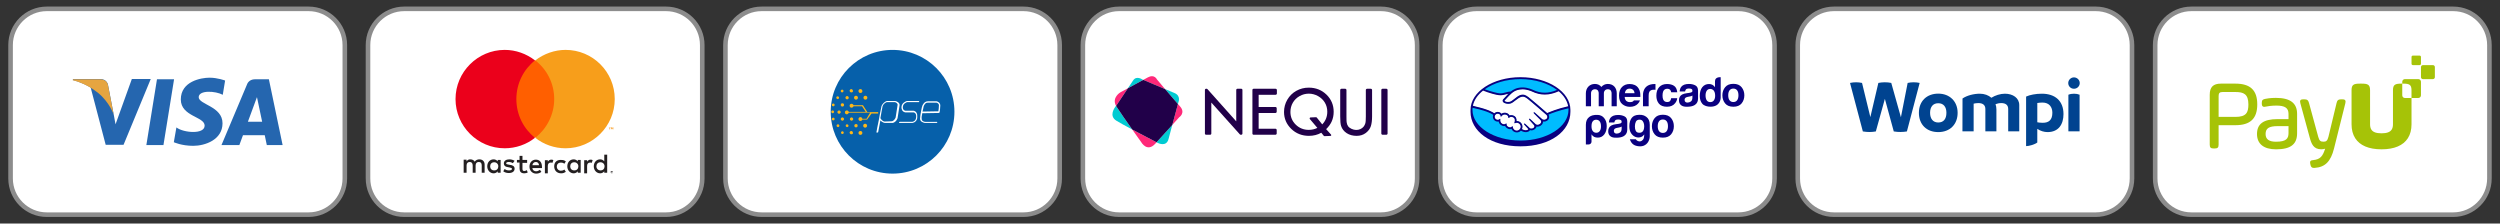
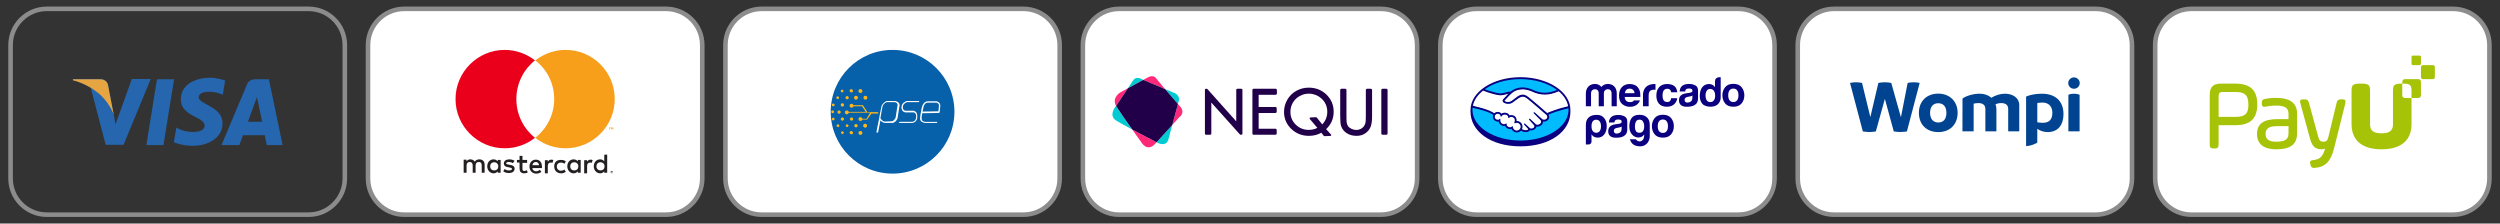
<svg xmlns="http://www.w3.org/2000/svg" version="1.1" id="Capa_1" x="0px" y="0px" width="302px" height="27px" viewBox="0 0 302 27" enable-background="new 0 0 302 27" xml:space="preserve">
  <rect x="0" y="0" width="302" height="27" fill="#333333" stroke="none" />
  <g>
    <g>
      <path fill="#FFFFFF" d="M80.882,25.931H48.405c-2.182,0-3.951-1.769-3.951-3.951V5.02c0-2.182,1.769-3.951,3.951-3.951h32.477    c2.182,0,3.951,1.769,3.951,3.951V21.98C84.833,24.162,83.064,25.931,80.882,25.931z" />
      <g>
        <path fill="#231F20" d="M73.875,20.762v0.035h0.035c0,0,0,0,0.035,0l0,0l0,0c0,0,0,0-0.035,0L73.875,20.762L73.875,20.762z      M73.911,20.727h0.035v0.035v0.035h-0.035l0.035,0.07h-0.035l-0.035-0.07l0,0v0.07H73.84v-0.141L73.911,20.727L73.911,20.727z      M73.911,20.938h0.035c0,0,0.035,0,0.035-0.035l0.035-0.035c0-0.035,0-0.07,0-0.106c0,0,0-0.035-0.035-0.035l-0.035-0.035h-0.035     h-0.035c0,0-0.035,0-0.035,0.035c-0.035,0.035-0.035,0.106-0.035,0.141c0,0,0,0.035,0.035,0.035l0.035,0.035     C73.875,20.938,73.875,20.938,73.911,20.938 M73.911,20.657c0.035,0,0.07,0,0.105,0.035l0.035,0.035c0,0.035,0,0.07,0,0.106     s-0.035,0.035-0.035,0.035l-0.035,0.035c-0.035,0-0.035,0-0.07,0c-0.035,0-0.035,0-0.07,0s-0.035-0.035-0.035-0.035l-0.035-0.035     c0-0.035,0-0.07,0-0.106s0.035-0.035,0.035-0.035l0.035-0.035C73.875,20.657,73.875,20.657,73.911,20.657 M59.211,20.094     c0-0.281,0.176-0.492,0.492-0.492c0.281,0,0.492,0.211,0.492,0.492s-0.176,0.492-0.492,0.492     C59.386,20.586,59.211,20.375,59.211,20.094 M60.477,20.094V19.32h-0.352v0.176c-0.105-0.141-0.281-0.246-0.492-0.246     c-0.457,0-0.774,0.352-0.774,0.844s0.352,0.844,0.774,0.844c0.211,0,0.387-0.106,0.492-0.246v0.176h0.352V20.094L60.477,20.094z      M72.047,20.094c0-0.281,0.176-0.492,0.492-0.492c0.281,0,0.492,0.211,0.492,0.492s-0.176,0.492-0.492,0.492     C72.258,20.586,72.047,20.375,72.047,20.094 M73.348,20.094v-1.407h-0.352v0.809c-0.105-0.141-0.281-0.246-0.492-0.246     c-0.457,0-0.774,0.352-0.774,0.844s0.352,0.844,0.774,0.844c0.211,0,0.387-0.106,0.492-0.246v0.176h0.352V20.094z M64.732,19.566     c0.211,0,0.352,0.141,0.387,0.387H64.31C64.345,19.742,64.486,19.566,64.732,19.566 M64.732,19.285     c-0.457,0-0.774,0.352-0.774,0.844c0,0.492,0.352,0.844,0.809,0.844c0.246,0,0.457-0.07,0.633-0.211l-0.176-0.246     c-0.141,0.106-0.317,0.176-0.457,0.176c-0.211,0-0.422-0.106-0.457-0.387h1.161c0-0.035,0-0.07,0-0.141     C65.47,19.602,65.189,19.285,64.732,19.285 M68.882,20.094c0-0.281,0.176-0.492,0.492-0.492c0.281,0,0.492,0.211,0.492,0.492     s-0.176,0.492-0.492,0.492S68.882,20.375,68.882,20.094 M70.148,20.094V19.32h-0.352v0.176c-0.105-0.141-0.281-0.246-0.492-0.246     c-0.457,0-0.774,0.352-0.774,0.844s0.352,0.844,0.774,0.844c0.211,0,0.387-0.106,0.492-0.246v0.176h0.352V20.094L70.148,20.094z      M66.947,20.094c0,0.492,0.317,0.844,0.844,0.844c0.246,0,0.387-0.07,0.563-0.176l-0.176-0.281     c-0.141,0.106-0.281,0.141-0.422,0.141c-0.281,0-0.492-0.211-0.492-0.492c0-0.317,0.211-0.492,0.492-0.492     c0.141,0,0.281,0.035,0.422,0.141l0.176-0.281c-0.176-0.141-0.317-0.176-0.563-0.176C67.264,19.285,66.947,19.602,66.947,20.094      M71.343,19.285c-0.211,0-0.317,0.106-0.422,0.246v-0.176H70.57v1.583h0.352v-0.879c0-0.246,0.105-0.422,0.352-0.422     c0.07,0,0.141,0,0.211,0.035l0.105-0.317C71.519,19.285,71.414,19.285,71.343,19.285 M62.165,19.426     c-0.176-0.106-0.387-0.176-0.633-0.176c-0.387,0-0.668,0.176-0.668,0.492c0,0.246,0.176,0.422,0.528,0.457l0.176,0.035     c0.176,0.035,0.281,0.07,0.281,0.176s-0.141,0.176-0.352,0.176c-0.246,0-0.422-0.07-0.528-0.176l-0.176,0.281     c0.176,0.141,0.422,0.211,0.668,0.211c0.457,0,0.703-0.211,0.703-0.528c0-0.281-0.211-0.422-0.563-0.457l-0.176-0.035     c-0.141-0.035-0.281-0.035-0.281-0.141c0-0.106,0.105-0.176,0.317-0.176c0.211,0,0.387,0.07,0.492,0.141L62.165,19.426     L62.165,19.426z M66.596,19.285c-0.211,0-0.317,0.106-0.422,0.246v-0.176h-0.352v1.583h0.352v-0.879     c0-0.246,0.105-0.422,0.352-0.422c0.07,0,0.141,0,0.211,0.035l0.105-0.317C66.772,19.285,66.666,19.285,66.596,19.285      M63.677,19.32h-0.563v-0.492h-0.352v0.492h-0.317v0.317h0.317v0.703c0,0.352,0.141,0.598,0.563,0.598     c0.141,0,0.317-0.035,0.422-0.106l-0.105-0.281c-0.105,0.07-0.211,0.106-0.317,0.106c-0.176,0-0.211-0.106-0.211-0.281v-0.703     h0.563L63.677,19.32L63.677,19.32z M58.542,20.868v-0.985c0-0.387-0.246-0.633-0.633-0.633c-0.211,0-0.422,0.07-0.563,0.281     c-0.105-0.176-0.281-0.281-0.528-0.281c-0.176,0-0.317,0.035-0.457,0.246v-0.211H56.01v1.583h0.352v-0.879     c0-0.281,0.141-0.422,0.387-0.422c0.211,0,0.352,0.141,0.352,0.422v0.879h0.352v-0.879c0-0.281,0.141-0.422,0.387-0.422     s0.352,0.141,0.352,0.422v0.879L58.542,20.868z" />
        <path fill="#F79410" d="M74.086,15.628v-0.246h-0.07l-0.07,0.141l-0.07-0.141h-0.07v0.246h0.035v-0.176l0.07,0.141h0.035     l0.07-0.141v0.176H74.086L74.086,15.628z M73.7,15.628v-0.176h0.07v-0.035h-0.211v0.035h0.07v0.176H73.7L73.7,15.628z" />
-         <path fill="#FF5F00" d="M67.264,16.612h-5.205V7.293h5.205V16.612z" />
        <path fill="#EB001B" d="M62.376,11.97c0-1.899,0.879-3.587,2.251-4.677c-1.055-0.809-2.321-1.266-3.657-1.266     c-3.271,0-5.943,2.673-5.943,5.943s2.673,5.943,5.943,5.943c1.336,0,2.638-0.457,3.657-1.266     C63.255,15.557,62.376,13.869,62.376,11.97" />
        <path fill="#F79E1B" d="M74.262,11.97c0,3.271-2.673,5.943-5.943,5.943c-1.336,0-2.638-0.457-3.657-1.266     c1.372-1.09,2.286-2.778,2.286-4.677s-0.879-3.587-2.286-4.677c1.055-0.809,2.356-1.266,3.657-1.266     C71.59,6.027,74.262,8.664,74.262,11.97" />
      </g>
      <g>
        <path fill="#8C8C8C" d="M80.459,26.208h-31.63c-2.564,0-4.65-2.087-4.65-4.651V5.443c0-2.565,2.086-4.65,4.65-4.65h31.63     c2.565,0,4.651,2.086,4.651,4.65v16.114C85.11,24.121,83.023,26.208,80.459,26.208z M48.828,1.346     c-2.259,0-4.097,1.838-4.097,4.097v16.114c0,2.26,1.837,4.098,4.097,4.098h31.63c2.259,0,4.097-1.838,4.097-4.098V5.443     c0-2.259-1.838-4.097-4.097-4.097H48.828z" />
      </g>
    </g>
    <g>
-       <path fill="#FFFFFF" d="M37.704,25.931H5.227c-2.182,0-3.951-1.769-3.951-3.951V5.02c0-2.182,1.769-3.951,3.951-3.951h32.477    c2.182,0,3.951,1.769,3.951,3.951V21.98C41.655,24.162,39.886,25.931,37.704,25.931z" />
      <g>
        <g>
          <path fill="#2566AF" d="M19.745,17.521H17.68l1.283-7.948h2.065L19.745,17.521z M15.927,9.542l-1.971,5.476l-0.219-1.189l0,0      l-0.688-3.567c0,0-0.094-0.72-0.97-0.72H8.824L8.793,9.667c0,0,1.001,0.219,2.159,0.907l1.815,6.916h2.159l3.286-7.948H15.927      L15.927,9.542z M32.23,17.521h1.909l-1.658-7.948h-1.658c-0.782,0-0.97,0.595-0.97,0.595l-3.098,7.354h2.159l0.438-1.189h2.629      L32.23,17.521L32.23,17.521z M29.946,14.705l1.095-2.973l0.626,2.973H29.946z M26.911,11.45l0.282-1.721      c0,0-0.907-0.344-1.878-0.344c-1.033,0-3.473,0.438-3.473,2.629c0,2.065,2.879,2.065,2.879,3.161s-2.566,0.876-3.411,0.219      l-0.313,1.784c0,0,0.939,0.438,2.347,0.438c1.408,0,3.536-0.72,3.536-2.722c0-2.065-2.879-2.253-2.879-3.161      C24.032,10.856,26.035,10.981,26.911,11.45L26.911,11.45z" />
        </g>
        <path fill="#E6A540" d="M13.737,13.86l-0.688-3.567c0,0-0.094-0.72-0.97-0.72H8.824L8.793,9.698c0,0,1.565,0.313,3.067,1.533     C13.267,12.389,13.737,13.86,13.737,13.86z" />
      </g>
      <g>
        <path fill="#8C8C8C" d="M37.281,26.208H5.651C3.086,26.208,1,24.122,1,21.557V5.444c0-2.565,2.086-4.651,4.651-4.651h31.63     c2.565,0,4.651,2.087,4.651,4.651v16.114C41.932,24.122,39.846,26.208,37.281,26.208z M5.651,1.346     c-2.259,0-4.097,1.838-4.097,4.098v16.114c0,2.259,1.838,4.097,4.097,4.097h31.63c2.259,0,4.097-1.838,4.097-4.097V5.444     c0-2.26-1.838-4.098-4.097-4.098H5.651z" />
      </g>
    </g>
    <g>
      <path fill="#FFFFFF" d="M296.773,25.931h-32.477c-2.182,0-3.951-1.769-3.951-3.951V5.02c0-2.182,1.769-3.951,3.951-3.951h32.477    c2.182,0,3.951,1.769,3.951,3.951V21.98C300.723,24.162,298.954,25.931,296.773,25.931z" />
      <g transform="translate(-440.06 -398.08)">
        <path fill="#A6C307" d="M732.193,407.638l-1.62-0.001c-0.177,0-0.32,0.143-0.32,0.32l0,0.226h0.112     c0.731,0,1.003,0.121,1.003,0.787v0.947l0.823,0c0.177,0,0.32-0.143,0.32-0.32l0.001-1.64     C732.512,407.781,732.369,407.638,732.193,407.638 M723.352,410.184c-0.075-0.094-0.216-0.107-0.358-0.107h-0.106     c-0.353,0-0.492,0.109-0.57,0.448l-0.981,4.078c-0.122,0.501-0.294,0.593-0.589,0.593c-0.36,0-0.505-0.086-0.648-0.595     l-1.111-4.078c-0.092-0.342-0.228-0.446-0.581-0.446h-0.095c-0.143,0-0.285,0.013-0.357,0.108     c-0.073,0.095-0.048,0.237-0.011,0.377l1.123,4.113c0.211,0.787,0.461,1.439,1.397,1.439c0.175,0,0.336-0.024,0.471-0.07     c-0.284,0.892-0.573,1.286-1.424,1.374c-0.173,0.014-0.285,0.039-0.348,0.123c-0.065,0.087-0.05,0.212-0.027,0.323l0.023,0.105     c0.051,0.244,0.137,0.395,0.411,0.395c0.029,0,0.06-0.001,0.093-0.004c1.271-0.083,1.952-0.768,2.351-2.362l1.36-5.439     C723.408,410.42,723.427,410.277,723.352,410.184 M716.513,413.317v0.823c0,0.671-0.249,1.06-1.521,1.06     c-0.84,0-1.249-0.304-1.249-0.93c0-0.686,0.41-0.953,1.462-0.953H716.513z M714.992,409.904c-0.693,0-1.128,0.087-1.293,0.12     c-0.292,0.063-0.414,0.143-0.414,0.475v0.095c0,0.13,0.019,0.22,0.061,0.284c0.048,0.074,0.125,0.111,0.23,0.111     c0.051,0,0.11-0.009,0.181-0.026c0.167-0.042,0.699-0.128,1.282-0.128c1.047,0,1.473,0.29,1.473,1v0.634h-1.32     c-1.696,0-2.487,0.572-2.487,1.801c0,1.192,0.816,1.848,2.298,1.848c1.761,0,2.546-0.599,2.546-1.943v-2.341     C717.55,410.535,716.713,409.904,714.992,409.904 M711.666,410.692c0,0.979-0.25,1.509-1.568,1.509h-2.029v-2.526     c0-0.35,0.13-0.48,0.48-0.48h1.549C711.091,409.195,711.666,409.44,711.666,410.692L711.666,410.692z M710.098,408.182h-1.75     c-0.935,0-1.352,0.417-1.352,1.352v6.005c0,0.361,0.116,0.477,0.477,0.477h0.118c0.361,0,0.477-0.116,0.477-0.477v-2.336h2.029     c1.801,0,2.64-0.798,2.64-2.51C712.739,408.979,711.899,408.182,710.098,408.182 M732.35,405.945l-0.817,0     c-0.089,0-0.161-0.072-0.161-0.161l0-0.827c0-0.089,0.072-0.161,0.161-0.161l0.817,0c0.089,0,0.161,0.072,0.161,0.161l0,0.827     C732.512,405.873,732.44,405.945,732.35,405.945 M733.953,407.639l-1.203,0c-0.131,0-0.238-0.106-0.237-0.238l0-1.218     c0-0.131,0.107-0.238,0.238-0.238l1.203,0c0.131,0,0.238,0.106,0.238,0.238l0,1.218     C734.191,407.533,734.085,407.639,733.953,407.639 M730.572,409.917c-0.177,0-0.32-0.143-0.32-0.32l0-1.414h-0.118     c-0.731,0-1.003,0.121-1.003,0.787v1.559c0,0.003,0,0.007,0,0.01v0.342c0,0.012-0.001,0.023-0.001,0.035v2.178     c0,0.266-0.051,0.478-0.157,0.642c-0.199,0.307-0.594,0.447-1.226,0.448c-0.631-0.001-1.026-0.14-1.226-0.447     c-0.106-0.165-0.157-0.377-0.157-0.643v-2.178c0-0.012-0.001-0.023-0.001-0.035v-0.342c0-0.003,0-0.007,0-0.01v-1.559     c0-0.666-0.272-0.787-1.003-0.787h-0.23c-0.731,0-1.003,0.121-1.003,0.787v4.124c0,0.663,0.15,1.225,0.439,1.678     c0.558,0.877,1.64,1.345,3.177,1.345c0.002,0,0.004,0,0.006,0c0.002,0,0.004,0,0.006,0c1.537,0,2.619-0.467,3.177-1.345     c0.289-0.453,0.439-1.014,0.439-1.678v-3.177L730.572,409.917" />
      </g>
      <g>
        <path fill="#8C8C8C" d="M296.349,26.208h-31.63c-2.565,0-4.651-2.087-4.651-4.651V5.443c0-2.565,2.086-4.65,4.651-4.65h31.63     c2.565,0,4.651,2.086,4.651,4.65v16.114C301,24.121,298.914,26.208,296.349,26.208z M264.719,1.346     c-2.259,0-4.097,1.838-4.097,4.097v16.114c0,2.26,1.838,4.098,4.097,4.098h31.63c2.259,0,4.097-1.838,4.097-4.098V5.443     c0-2.259-1.838-4.097-4.097-4.097H264.719z" />
      </g>
    </g>
    <g>
      <path fill="#FFFFFF" d="M167.238,25.931h-32.477c-2.182,0-3.951-1.769-3.951-3.951V5.02c0-2.182,1.769-3.951,3.951-3.951h32.477    c2.182,0,3.951,1.769,3.951,3.951V21.98C171.189,24.162,169.42,25.931,167.238,25.931z" />
      <g>
        <g>
          <path fill="#FF2879" d="M137.871,17.19c0,0,0.701,1.236,1.67,0.184c0.054-0.058,0.111-0.12,0.169-0.185      c-0.414-0.214-1.736-0.899-2.933-1.54C137.376,16.498,137.871,17.19,137.871,17.19z" />
          <path fill="#FF2879" d="M136.248,10.662l-0.915,0.499c0,0-1.057,0.622-0.516,1.626c0.029-0.036,0.048-0.057,0.048-0.057      L136.248,10.662z" />
          <path fill="#FF2879" d="M139.758,9.592c0,0-0.312-0.672-1.085-0.25l-0.568,0.31c0.361,0.153,1.633,0.69,2.638,1.112      C140.198,10.118,139.758,9.592,139.758,9.592z" />
          <path fill="#FF2879" d="M142.53,12.831c-0.068-0.075-0.148-0.163-0.236-0.263c-0.13,0.477-0.42,1.547-0.683,2.526      c0.481-0.533,0.835-0.927,0.835-0.927S143.265,13.633,142.53,12.831z" />
          <path fill="#00CBD2" d="M134.817,12.788c-0.198,0.243-0.897,1.216,0.048,1.797c0.385,0.237,1.121,0.641,1.912,1.064      c-0.694-0.983-1.528-2.177-1.896-2.751C134.858,12.861,134.837,12.824,134.817,12.788z" />
          <path fill="#00CBD2" d="M138.005,9.608c0,0-0.71-0.512-1.119,0.1l-0.638,0.954l1.857-1.012      C138.04,9.623,138.005,9.608,138.005,9.608z" />
          <path fill="#00CBD2" d="M142.363,12.314c0,0,0.317-0.751-0.501-1.085c-0.233-0.095-0.647-0.268-1.119-0.466      c0.519,0.613,1.132,1.332,1.551,1.806C142.338,12.408,142.363,12.314,142.363,12.314z" />
          <path fill="#00CBD2" d="M139.842,17.257c0,0,1.052,0.568,1.319-0.468c0.092-0.358,0.265-1.003,0.45-1.695      c-0.582,0.645-1.349,1.493-1.901,2.095C139.795,17.233,139.842,17.257,139.842,17.257z" />
          <path fill="#210049" d="M140.743,10.762c-1.006-0.422-2.277-0.959-2.638-1.112l-1.857,1.012l-1.383,2.069      c0,0-0.019,0.02-0.048,0.057c0.02,0.036,0.041,0.073,0.065,0.11c0.367,0.574,1.202,1.768,1.896,2.751      c1.197,0.641,2.519,1.326,2.933,1.54c0.552-0.602,1.319-1.45,1.901-2.095c0.263-0.979,0.553-2.049,0.683-2.526      C141.875,12.095,141.262,11.375,140.743,10.762z" />
        </g>
        <path fill="#210049" d="M149.338,14.66l-3.475-3.891c-0.027-0.03-0.064-0.047-0.104-0.047h-0.065c-0.077,0-0.14,0.063-0.14,0.14     v5.275c0,0.077,0.063,0.14,0.14,0.14h0.493c0.077,0,0.14-0.063,0.14-0.14v-3.748l3.446,3.842c0.027,0.03,0.064,0.046,0.104,0.046     h0.068c0.077,0,0.14-0.063,0.14-0.14v-5.275c0-0.077-0.063-0.14-0.14-0.14h-0.466c-0.077,0-0.14,0.063-0.14,0.14V14.66z" />
        <path fill="#210049" d="M151.432,16.277h2.637c0.087,0,0.157-0.07,0.157-0.157v-0.413c0-0.087-0.07-0.157-0.157-0.157h-2.024     V13.65h2.024c0.087,0,0.157-0.07,0.157-0.157V13.08c0-0.087-0.07-0.157-0.157-0.157h-2.024v-1.474h2.047     c0.087,0,0.157-0.07,0.157-0.157V10.88c0-0.087-0.07-0.157-0.157-0.157h-2.659c-0.078,0-0.141,0.063-0.141,0.141v5.272     C151.291,16.214,151.354,16.277,151.432,16.277z" />
        <path fill="#210049" d="M161.108,13.501c0-0.815-0.293-1.513-0.871-2.072c-0.577-0.558-1.295-0.842-2.134-0.842     c-0.544,0-1.051,0.129-1.506,0.384c-0.457,0.255-0.822,0.615-1.087,1.069c-0.265,0.454-0.399,0.953-0.399,1.483     c0,0.796,0.293,1.484,0.872,2.045c0.578,0.56,1.296,0.843,2.135,0.843c0.548,0,1.05-0.126,1.495-0.375l0.296,0.365     c0.025,0.03,0.062,0.047,0.101,0.046l0.716-0.029c0.079-0.003,0.118-0.097,0.066-0.156l-0.594-0.661     c0.299-0.289,0.525-0.601,0.672-0.929C161.028,14.321,161.108,13.926,161.108,13.501z M160.336,13.497     c0,0.596-0.205,1.109-0.61,1.528l-0.657-0.82c-0.024-0.03-0.06-0.046-0.098-0.045l-0.652,0.026     c-0.099,0.004-0.151,0.121-0.086,0.197l0.904,1.066c-0.317,0.159-0.667,0.24-1.042,0.24c-0.609,0-1.135-0.211-1.565-0.628     c-0.429-0.416-0.647-0.934-0.647-1.538c0-0.409,0.099-0.786,0.293-1.119c0.194-0.333,0.469-0.601,0.815-0.796     c0.347-0.196,0.722-0.295,1.114-0.295c0.39,0,0.766,0.1,1.118,0.297c0.352,0.197,0.628,0.462,0.821,0.788     C160.238,12.722,160.336,13.092,160.336,13.497z" />
        <path fill="#210049" d="M164.994,14.054c0,0.512-0.029,0.723-0.052,0.81c-0.048,0.174-0.125,0.324-0.227,0.446     c-0.102,0.121-0.231,0.217-0.383,0.286c-0.331,0.149-0.707,0.135-1.065-0.03c-0.19-0.088-0.331-0.196-0.42-0.323     c-0.09-0.128-0.148-0.29-0.174-0.487c-0.01-0.061-0.021-0.232-0.021-0.701v-3.18c0-0.084-0.068-0.152-0.152-0.152h-0.45     c-0.084,0-0.152,0.068-0.152,0.152v3.18c0,0.559,0.035,0.938,0.106,1.158c0.114,0.361,0.342,0.655,0.678,0.873     c0.332,0.216,0.735,0.326,1.197,0.326c0.43,0,0.803-0.117,1.107-0.348c0.304-0.23,0.509-0.505,0.612-0.819     c0.099-0.304,0.149-0.704,0.149-1.19v-3.18c0-0.084-0.068-0.152-0.152-0.152h-0.45c-0.084,0-0.152,0.068-0.152,0.152V14.054z" />
        <path fill="#210049" d="M166.864,10.868v5.26c0,0.082,0.066,0.149,0.149,0.149h0.456c0.082,0,0.149-0.067,0.149-0.149v-5.26     c0-0.08-0.065-0.146-0.146-0.146h-0.462C166.929,10.722,166.864,10.788,166.864,10.868z" />
      </g>
      <g>
        <path fill="#8C8C8C" d="M166.816,26.208h-31.631c-2.565,0-4.651-2.087-4.651-4.651V5.443c0-2.565,2.086-4.65,4.651-4.65h31.631     c2.565,0,4.65,2.086,4.65,4.65v16.114C171.466,24.121,169.38,26.208,166.816,26.208z M135.185,1.346     c-2.259,0-4.097,1.838-4.097,4.097v16.114c0,2.26,1.838,4.098,4.097,4.098h31.631c2.259,0,4.097-1.838,4.097-4.098V5.443     c0-2.259-1.838-4.097-4.097-4.097H135.185z" />
      </g>
    </g>
    <g>
      <path fill="#FFFFFF" d="M124.06,25.931H91.583c-2.182,0-3.951-1.769-3.951-3.951V5.02c0-2.182,1.769-3.951,3.951-3.951h32.477    c2.182,0,3.951,1.769,3.951,3.951V21.98C128.011,24.162,126.242,25.931,124.06,25.931z" />
      <g id="home-screen-3_00000138543419581368910950000017134132045652206001_" transform="translate(-25, -725)">
        <g id="menu_00000022533596511291593250000009088994926236021634_">
          <g id="items_00000070821662514065762940000010907454347046698169_" transform="translate(25, 485)">
            <g id="pse_logo_00000006674444925941688750000015178518347739702657_" transform="translate(0, 240)">
              <g id="Mask_00000063631730449142042730000000371463857553326778_">
                <ellipse id="path-1_00000139995892531391931810000017568215653522772154_" fill="#0660AA" cx="107.822" cy="13.5" rx="7.472" ry="7.472" />
              </g>
              <g>
                <g transform="translate(-3.125, 15.625)">
                  <path id="XMLID_00000118392355294835703490000010678491399674303877_" fill="#FFFFFF" d="M113.363-0.774h-1.575          c-0.067,0-0.067-0.067-0.067-0.067l0.067-0.067h1.541c0.067,0,0.469-0.101,0.469-0.603c0.034-0.469-0.268-0.536-0.302-0.536          h-1.005c-0.402-0.067-0.469-0.436-0.469-0.603c0-0.503,0.436-0.704,0.637-0.771c0,0,0,0,0.034,0h1.407          c0.067,0,0.067,0.067,0.067,0.067c0,0.067-0.067,0.067-0.067,0.067h-1.407c-0.067,0.034-0.503,0.168-0.503,0.603l0,0          c0,0.034-0.034,0.369,0.302,0.436h0.972c0,0,0.503,0.034,0.469,0.704C113.966-1.009,113.564-0.808,113.363-0.774          L113.363-0.774z" />
                  <path id="XMLID_00000055691317167768433890000015220657040036924817_" fill="#FFFFFF" d="M116.278-0.774h-1.441l0,0          c-0.201-0.034-0.57-0.168-0.57-0.503c0-0.369,0.235-1.541,0.268-1.541l0,0c0-0.034,0.201-0.57,0.67-0.57h1.039h0.034          c0.034,0,0.436,0.134,0.436,0.503c0,0.302-0.067,0.804-0.101,0.838c0,0.067-0.067,0.067-0.067,0.067l-2.01,0.034          c-0.067,0.302-0.101,0.57-0.067,0.704c0,0.268,0.335,0.335,0.402,0.335h1.407c0.067,0,0.067,0.067,0.067,0.067          C116.345-0.808,116.345-0.774,116.278-0.774z M114.703-2.784c0,0.067-0.067,0.302-0.134,0.637l1.91-0.034          c0.034-0.168,0.067-0.536,0.067-0.737c0-0.201-0.235-0.302-0.302-0.302h-1.039C114.871-3.254,114.737-2.852,114.703-2.784z" />
                  <path id="XMLID_00000072966069529308686700000008597120189564689066_" fill="#FFFFFF" d="M109.074,0.399L109.074,0.399          c-0.067,0-0.101-0.067-0.067-0.101c0,0,0.134-0.804,0.302-1.541c0.067-0.402,0.134-0.804,0.201-1.072          c0.034-0.168,0.067-0.268,0.067-0.335c0-0.067,0.034-0.101,0.034-0.168c0.101-0.268,0.436-0.57,0.637-0.603h0.034          c0.067,0,0.603,0,1.005,0l0,0c0.067,0,0.57,0.168,0.503,0.536l0,0l-0.235,1.508l0,0c0,0.034-0.134,0.469-0.57,0.603h-0.034          h-0.938l0,0c0,0-0.302-0.034-0.536-0.302c-0.101,0.536-0.201,1.072-0.268,1.407C109.175,0.365,109.141,0.399,109.074,0.399z           M109.476-1.344c0.201,0.335,0.436,0.402,0.503,0.402l0.905-0.034c0.302-0.101,0.436-0.436,0.436-0.469l0.235-1.508          c0.034-0.168-0.235-0.335-0.335-0.335c-0.067,0-0.268,0-0.469,0c-0.134,0-0.235,0-0.335,0c-0.067,0-0.101,0-0.168,0          c-0.168,0.034-0.436,0.268-0.503,0.469C109.711-2.717,109.61-2.047,109.476-1.344z" />
                  <path id="Combined-Shape_00000092448678434991366550000018362523906162710956_" fill="#FDB718" d="M107.868-1.176          L107.868-1.176h-0.57c-0.034,0.101-0.134,0.168-0.235,0.168c-0.134,0-0.235-0.101-0.235-0.235          c0-0.134,0.101-0.235,0.235-0.235c0.101,0,0.201,0.067,0.235,0.201h0.503l0.436-0.737h-2.58          c-0.034,0.101-0.134,0.201-0.235,0.201c-0.134,0-0.235-0.101-0.235-0.235c0-0.134,0.101-0.235,0.235-0.235          c0.101,0,0.201,0.067,0.235,0.168h2.044l-0.436-0.67h-1.039c-0.034,0.101-0.134,0.168-0.235,0.168          c-0.134,0-0.235-0.101-0.235-0.235c0-0.134,0.101-0.235,0.235-0.235c0.101,0,0.201,0.067,0.235,0.168h1.106h0.034          l0.536,0.838h1.307v0.168h-0.804L107.868-1.176L107.868-1.176z M107.901-3.823c0,0.134-0.101,0.235-0.235,0.235          s-0.235-0.101-0.235-0.235c0-0.134,0.101-0.235,0.235-0.235C107.801-4.058,107.901-3.957,107.901-3.823z M107.064-4.393          c-0.134,0-0.235-0.101-0.235-0.235c0-0.134,0.101-0.235,0.235-0.235s0.235,0.101,0.235,0.235          C107.332-4.527,107.231-4.393,107.064-4.393z M106.762-3.823c0,0.134-0.101,0.235-0.235,0.235          c-0.134,0-0.235-0.101-0.235-0.235c0-0.134,0.101-0.235,0.235-0.235C106.662-4.058,106.762-3.957,106.762-3.823z           M107.633-0.205c-0.134,0-0.235-0.101-0.235-0.235c0-0.134,0.101-0.235,0.235-0.235s0.235,0.101,0.235,0.235          C107.868-0.305,107.767-0.205,107.633-0.205z M105.992-1.042c-0.101,0-0.201-0.101-0.201-0.201          c0-0.101,0.101-0.201,0.201-0.201s0.201,0.101,0.201,0.201C106.193-1.143,106.092-1.042,105.992-1.042z M106.729-0.439          c0,0.101-0.067,0.201-0.201,0.201c-0.101,0-0.201-0.067-0.201-0.201c0-0.101,0.067-0.201,0.201-0.201          C106.662-0.64,106.729-0.573,106.729-0.439z M105.958,0.6c-0.101,0-0.201-0.101-0.201-0.201s0.101-0.201,0.201-0.201          s0.201,0.101,0.201,0.201C106.193,0.533,106.092,0.6,105.958,0.6z M105.455-0.272c-0.067,0-0.168-0.067-0.168-0.168          s0.067-0.168,0.168-0.168c0.067,0,0.168,0.067,0.168,0.168S105.556-0.272,105.455-0.272z M103.713-1.947          c-0.067,0-0.168-0.067-0.168-0.168c0-0.101,0.067-0.168,0.168-0.168c0.067,0,0.168,0.067,0.168,0.168          C103.881-2.014,103.78-1.947,103.713-1.947z M103.78-2.784c-0.067,0-0.168-0.067-0.168-0.168          c0-0.067,0.067-0.168,0.168-0.168s0.168,0.067,0.168,0.168C103.948-2.852,103.881-2.784,103.78-2.784z M104.484-3.823          c0,0.067-0.067,0.168-0.168,0.168c-0.067,0-0.168-0.067-0.168-0.168c0-0.101,0.067-0.168,0.168-0.168          C104.417-3.991,104.484-3.89,104.484-3.823z M105.02-4.627c0,0.067-0.067,0.168-0.168,0.168          c-0.067,0-0.168-0.067-0.168-0.168c0-0.067,0.067-0.168,0.168-0.168S105.02-4.728,105.02-4.627z M104.886,0.566          c-0.067,0-0.168-0.067-0.168-0.168c0-0.067,0.067-0.168,0.168-0.168c0.067,0,0.168,0.067,0.168,0.168          S104.953,0.566,104.886,0.566z M104.35-0.272c-0.067,0-0.168-0.067-0.168-0.168s0.067-0.168,0.168-0.168          c0.101,0,0.168,0.067,0.168,0.168S104.45-0.272,104.35-0.272z M103.78-1.076c-0.067,0-0.168-0.067-0.168-0.168          c0-0.067,0.067-0.168,0.168-0.168s0.168,0.067,0.168,0.168C103.948-1.143,103.847-1.076,103.78-1.076z M104.886-1.042          c-0.101,0-0.201-0.101-0.201-0.201c0-0.101,0.101-0.201,0.201-0.201s0.201,0.101,0.201,0.201          C105.087-1.143,104.986-1.042,104.886-1.042z M104.484-1.88c-0.101,0-0.201-0.101-0.201-0.201          c0-0.101,0.101-0.201,0.201-0.201s0.201,0.101,0.201,0.201C104.685-1.98,104.584-1.88,104.484-1.88z M105.087-2.952          c0,0.101-0.067,0.201-0.201,0.201c-0.101,0-0.201-0.067-0.201-0.201c0-0.101,0.067-0.201,0.201-0.201          S105.087-3.053,105.087-2.952z M105.455-3.622c-0.101,0-0.201-0.101-0.201-0.201c0-0.101,0.101-0.201,0.201-0.201          s0.201,0.101,0.201,0.201C105.657-3.723,105.556-3.622,105.455-3.622z M105.958-4.46c-0.101,0-0.201-0.101-0.201-0.201          c0-0.101,0.101-0.201,0.201-0.201s0.201,0.101,0.201,0.201C106.193-4.527,106.092-4.46,105.958-4.46z M107.064,0.667          c-0.134,0-0.235-0.101-0.235-0.235s0.101-0.235,0.235-0.235s0.235,0.101,0.235,0.235S107.198,0.667,107.064,0.667z" />
                </g>
              </g>
            </g>
          </g>
        </g>
      </g>
      <g>
        <path fill="#8C8C8C" d="M123.637,26.208h-31.63c-2.564,0-4.65-2.086-4.65-4.65V5.444c0-2.565,2.086-4.651,4.65-4.651h31.63     c2.565,0,4.651,2.087,4.651,4.651v16.114C128.288,24.122,126.202,26.208,123.637,26.208z M92.006,1.346     c-2.259,0-4.097,1.838-4.097,4.098v16.114c0,2.259,1.837,4.097,4.097,4.097h31.63c2.259,0,4.097-1.838,4.097-4.097V5.444     c0-2.26-1.838-4.098-4.097-4.098H92.006z" />
      </g>
    </g>
    <g>
      <path fill="#FFFFFF" d="M210.416,25.931H177.94c-2.182,0-3.951-1.769-3.951-3.951V5.02c0-2.182,1.769-3.951,3.951-3.951h32.477    c2.182,0,3.951,1.769,3.951,3.951V21.98C214.367,24.162,212.598,25.931,210.416,25.931z" />
      <g>
        <g>
          <path fill="#00BCFF" d="M183.674,9.482c-3.27,0-5.92,1.696-5.92,3.787s2.65,3.951,5.92,3.951c3.269,0,5.92-1.86,5.92-3.951      S186.944,9.482,183.674,9.482z" />
          <path fill="#FFFFFF" d="M181.748,12.098c-0.003,0.006-0.061,0.066-0.023,0.114c0.092,0.117,0.374,0.184,0.66,0.12      c0.17-0.038,0.389-0.212,0.6-0.379c0.229-0.182,0.456-0.364,0.685-0.436c0.242-0.077,0.397-0.044,0.5-0.013      c0.112,0.034,0.244,0.108,0.455,0.266c0.397,0.298,1.993,1.691,2.269,1.932c0.222-0.1,1.28-0.528,2.621-0.823      c-0.117-0.715-0.547-1.397-1.207-1.932c-0.92,0.386-2.118,0.618-3.217,0.081c-0.005-0.002-0.6-0.284-1.187-0.27      c-0.872,0.02-1.249,0.397-1.649,0.797L181.748,12.098L181.748,12.098z" />
          <path fill="#FFFFFF" d="M186.828,13.852c-0.019-0.017-1.877-1.642-2.298-1.959c-0.244-0.183-0.379-0.229-0.521-0.247      c-0.074-0.01-0.176,0.004-0.248,0.024c-0.196,0.053-0.452,0.224-0.679,0.405c-0.235,0.187-0.457,0.364-0.663,0.41      c-0.263,0.059-0.584-0.011-0.731-0.11c-0.059-0.04-0.101-0.086-0.121-0.133c-0.054-0.126,0.046-0.226,0.062-0.243l0.513-0.555      c0.06-0.059,0.12-0.119,0.181-0.178c-0.166,0.021-0.318,0.064-0.467,0.105c-0.186,0.052-0.365,0.102-0.545,0.102      c-0.076,0-0.48-0.066-0.557-0.087c-0.464-0.127-0.99-0.251-1.598-0.535c-0.729,0.542-1.204,1.209-1.344,1.956      c0.105,0.028,0.379,0.09,0.45,0.106c1.649,0.367,2.163,0.744,2.256,0.823c0.101-0.112,0.247-0.183,0.409-0.183      c0.183,0,0.347,0.092,0.447,0.234c0.095-0.075,0.225-0.139,0.393-0.138c0.076,0,0.156,0.014,0.236,0.041      c0.186,0.064,0.282,0.188,0.332,0.3c0.062-0.028,0.139-0.049,0.229-0.049c0.089,0,0.181,0.02,0.274,0.06      c0.304,0.131,0.351,0.429,0.324,0.655c0.022-0.003,0.044-0.003,0.066-0.003c0.36,0,0.654,0.293,0.654,0.654      c0,0.112-0.029,0.217-0.078,0.309c0.098,0.055,0.348,0.18,0.568,0.152c0.175-0.022,0.242-0.082,0.266-0.116      c0.016-0.023,0.034-0.05,0.018-0.07l-0.465-0.517c0,0-0.076-0.073-0.051-0.1c0.026-0.029,0.074,0.013,0.107,0.04      c0.237,0.198,0.526,0.496,0.526,0.496c0.005,0.003,0.024,0.041,0.131,0.06c0.092,0.016,0.255,0.007,0.368-0.086      c0.028-0.024,0.057-0.053,0.081-0.083c-0.002,0.002-0.004,0.003-0.005,0.004c0.119-0.152-0.013-0.306-0.013-0.306l-0.543-0.61      c0,0-0.078-0.072-0.051-0.101c0.024-0.025,0.074,0.013,0.108,0.041c0.172,0.144,0.415,0.388,0.648,0.616      c0.046,0.033,0.25,0.16,0.521-0.018c0.165-0.108,0.197-0.241,0.193-0.34c-0.011-0.132-0.115-0.227-0.115-0.227l-0.742-0.746      c0,0-0.079-0.067-0.051-0.101c0.023-0.029,0.074,0.013,0.107,0.04c0.236,0.198,0.876,0.785,0.876,0.785      c0.009,0.006,0.23,0.164,0.504-0.01c0.098-0.063,0.16-0.157,0.166-0.266C186.961,13.964,186.827,13.852,186.828,13.852      L186.828,13.852z" />
          <path fill="#FFFFFF" d="M183.228,14.797c-0.115-0.001-0.241,0.067-0.258,0.057c-0.009-0.006,0.007-0.052,0.018-0.079      c0.011-0.026,0.163-0.482-0.207-0.641c-0.283-0.121-0.456,0.015-0.515,0.077c-0.016,0.016-0.023,0.015-0.024-0.005      c-0.006-0.082-0.042-0.304-0.287-0.379c-0.349-0.107-0.573,0.137-0.63,0.225c-0.026-0.199-0.194-0.353-0.399-0.353      c-0.223,0-0.405,0.181-0.405,0.405c0,0.223,0.181,0.405,0.405,0.405c0.109,0,0.207-0.043,0.28-0.113      c0.003,0.002,0.003,0.006,0.002,0.013c-0.017,0.1-0.048,0.464,0.333,0.612c0.153,0.059,0.283,0.015,0.39-0.06      c0.032-0.023,0.037-0.013,0.033,0.017c-0.014,0.094,0.004,0.294,0.284,0.407c0.213,0.087,0.34-0.002,0.423-0.079      c0.036-0.033,0.046-0.027,0.048,0.024c0.01,0.271,0.235,0.486,0.508,0.486c0.281,0,0.51-0.227,0.51-0.508      c0-0.281-0.228-0.507-0.509-0.51L183.228,14.797z" />
          <path fill="#0A0080" d="M183.673,9.325c-3.332,0-6.033,1.772-6.033,3.946c0,0.056-0.001,0.211-0.001,0.231      c0,2.306,2.361,4.174,6.033,4.174s6.033-1.867,6.033-4.173V13.27C189.705,11.097,187.005,9.325,183.673,9.325L183.673,9.325z       M189.434,12.833c-1.311,0.292-2.289,0.715-2.534,0.824c-0.572-0.5-1.895-1.649-2.253-1.918      c-0.205-0.154-0.344-0.235-0.467-0.272c-0.055-0.017-0.131-0.036-0.229-0.036c-0.091,0-0.189,0.016-0.291,0.049      c-0.231,0.074-0.462,0.257-0.685,0.434l-0.011,0.009c-0.208,0.165-0.423,0.336-0.585,0.372      c-0.071,0.016-0.144,0.024-0.217,0.024c-0.182,0-0.346-0.053-0.407-0.131c-0.01-0.013-0.003-0.034,0.02-0.064l0.003-0.004      l0.504-0.542c0.394-0.394,0.767-0.767,1.624-0.786c0.014,0,0.029-0.001,0.043-0.001c0.534,0,1.067,0.239,1.127,0.267      c0.5,0.244,1.017,0.368,1.536,0.368c0.54,0,1.097-0.133,1.683-0.402C188.905,11.539,189.31,12.158,189.434,12.833      L189.434,12.833z M183.674,9.558c1.769,0,3.351,0.507,4.415,1.305c-0.514,0.223-1.004,0.335-1.478,0.335      c-0.484,0-0.967-0.117-1.437-0.346c-0.025-0.012-0.614-0.289-1.227-0.29c-0.016,0-0.032,0-0.048,0      c-0.72,0.017-1.126,0.273-1.399,0.497c-0.265,0.007-0.494,0.071-0.698,0.127c-0.182,0.05-0.339,0.094-0.492,0.094      c-0.063,0-0.176-0.006-0.187-0.006c-0.176-0.005-1.058-0.222-1.762-0.488C180.424,10.032,181.962,9.557,183.674,9.558      L183.674,9.558z M179.153,10.944c0.736,0.301,1.628,0.534,1.911,0.552c0.079,0.005,0.163,0.014,0.247,0.014      c0.187,0,0.374-0.053,0.555-0.103c0.107-0.03,0.225-0.063,0.349-0.086c-0.033,0.032-0.066,0.066-0.1,0.099l-0.511,0.553      c-0.04,0.041-0.128,0.149-0.07,0.283c0.023,0.054,0.069,0.105,0.134,0.149c0.122,0.082,0.34,0.138,0.543,0.138      c0.077,0,0.15-0.008,0.216-0.023c0.215-0.048,0.439-0.227,0.678-0.417c0.19-0.151,0.46-0.342,0.666-0.399      c0.058-0.016,0.129-0.026,0.186-0.026c0.017,0,0.033,0.001,0.048,0.003c0.136,0.017,0.268,0.063,0.504,0.24      c0.42,0.315,2.278,1.941,2.296,1.957c0.001,0.001,0.12,0.103,0.111,0.273c-0.005,0.095-0.057,0.179-0.149,0.237      c-0.079,0.05-0.161,0.076-0.244,0.076c-0.124,0-0.21-0.058-0.216-0.062c-0.007-0.005-0.643-0.589-0.878-0.786      c-0.037-0.031-0.074-0.059-0.11-0.059c-0.02,0-0.037,0.008-0.049,0.023c-0.037,0.045,0.004,0.108,0.053,0.15l0.744,0.748      c0,0,0.093,0.087,0.103,0.201c0.006,0.124-0.053,0.228-0.176,0.308c-0.088,0.058-0.176,0.087-0.263,0.087      c-0.114,0-0.195-0.052-0.212-0.064l-0.107-0.105c-0.195-0.192-0.396-0.39-0.544-0.513c-0.036-0.03-0.074-0.058-0.111-0.058      c-0.018,0-0.034,0.007-0.047,0.02c-0.017,0.018-0.029,0.052,0.013,0.108c0.017,0.023,0.037,0.042,0.037,0.042l0.542,0.61      c0.004,0.005,0.112,0.133,0.012,0.26l-0.019,0.024c-0.016,0.018-0.034,0.034-0.05,0.049c-0.092,0.076-0.216,0.084-0.265,0.084      c-0.026,0-0.051-0.002-0.074-0.006c-0.053-0.01-0.089-0.024-0.107-0.045l-0.007-0.007c-0.029-0.031-0.303-0.31-0.529-0.499      c-0.03-0.025-0.067-0.056-0.105-0.056c-0.019,0-0.036,0.008-0.049,0.022c-0.045,0.049,0.023,0.122,0.051,0.149l0.463,0.51      c0,0.005-0.006,0.015-0.017,0.031c-0.017,0.023-0.073,0.079-0.241,0.1c-0.02,0.003-0.041,0.004-0.061,0.004      c-0.173,0-0.358-0.084-0.453-0.134c0.043-0.092,0.066-0.192,0.066-0.293c0-0.381-0.309-0.691-0.69-0.691      c-0.008,0-0.017,0-0.025,0c0.012-0.174-0.012-0.503-0.35-0.648c-0.097-0.042-0.195-0.064-0.289-0.064      c-0.074,0-0.145,0.013-0.212,0.038c-0.07-0.136-0.187-0.235-0.338-0.287c-0.084-0.029-0.167-0.044-0.248-0.044      c-0.141,0-0.271,0.042-0.386,0.124c-0.111-0.138-0.278-0.219-0.454-0.219c-0.154,0-0.302,0.062-0.412,0.171      c-0.144-0.11-0.715-0.473-2.245-0.82c-0.073-0.016-0.239-0.064-0.343-0.095c0.143-0.686,0.58-1.314,1.227-1.828L179.153,10.944z       M181.991,14.926l-0.016-0.015h-0.017c-0.013,0-0.028,0.005-0.047,0.019c-0.078,0.055-0.152,0.082-0.229,0.082      c-0.042,0-0.085-0.008-0.128-0.025c-0.355-0.138-0.327-0.473-0.309-0.573c0.003-0.021-0.003-0.036-0.016-0.047l-0.025-0.021      l-0.024,0.022c-0.069,0.067-0.16,0.103-0.255,0.103c-0.203,0-0.368-0.165-0.368-0.368c0-0.203,0.166-0.368,0.369-0.368      c0.184,0,0.34,0.138,0.363,0.321l0.013,0.099l0.054-0.084c0.006-0.01,0.155-0.235,0.429-0.234c0.052,0,0.106,0.008,0.16,0.025      c0.218,0.066,0.255,0.264,0.26,0.347c0.004,0.048,0.038,0.05,0.045,0.05c0.019,0,0.033-0.012,0.042-0.022      c0.041-0.043,0.131-0.114,0.271-0.114c0.064,0,0.132,0.016,0.203,0.046c0.347,0.149,0.189,0.589,0.188,0.594      c-0.03,0.073-0.031,0.105-0.003,0.124l0.013,0.006h0.01c0.016,0,0.035-0.007,0.067-0.018c0.047-0.016,0.118-0.041,0.185-0.041      l0,0c0.261,0.003,0.473,0.216,0.473,0.473c0,0.26-0.213,0.472-0.473,0.472c-0.255,0-0.463-0.199-0.472-0.451      c-0.001-0.022-0.003-0.079-0.052-0.079c-0.02,0-0.037,0.012-0.057,0.03c-0.056,0.052-0.128,0.105-0.232,0.105      c-0.047,0-0.099-0.011-0.153-0.033c-0.269-0.109-0.273-0.294-0.262-0.368C182.002,14.963,182.003,14.942,181.991,14.926      L181.991,14.926z M183.674,16.979c-3.204,0-5.801-1.662-5.801-3.711c0-0.082,0.006-0.164,0.014-0.245      c0.026,0.006,0.28,0.067,0.333,0.079c1.562,0.347,2.079,0.708,2.166,0.776c-0.029,0.071-0.045,0.147-0.045,0.225      c0,0.323,0.263,0.586,0.585,0.586c0.036,0,0.072-0.003,0.108-0.01c0.049,0.238,0.204,0.418,0.442,0.51      c0.069,0.026,0.139,0.04,0.209,0.04c0.045,0,0.089-0.005,0.133-0.016c0.044,0.111,0.142,0.25,0.363,0.34      c0.077,0.031,0.155,0.047,0.23,0.047c0.061,0,0.121-0.011,0.179-0.032c0.106,0.258,0.358,0.429,0.638,0.429      c0.186,0,0.365-0.076,0.495-0.21c0.111,0.062,0.347,0.174,0.584,0.175c0.031,0,0.059-0.002,0.089-0.005      c0.236-0.03,0.346-0.122,0.396-0.194c0.009-0.013,0.017-0.026,0.024-0.04c0.055,0.016,0.117,0.029,0.187,0.029      c0.129,0,0.252-0.044,0.378-0.135c0.123-0.089,0.21-0.216,0.223-0.324c0-0.001,0-0.003,0-0.005      c0.042,0.008,0.084,0.013,0.126,0.013c0.133,0,0.263-0.041,0.388-0.123c0.241-0.158,0.282-0.364,0.279-0.499      c0.042,0.009,0.085,0.013,0.128,0.013c0.124,0,0.247-0.037,0.363-0.112c0.149-0.095,0.239-0.242,0.253-0.411      c0.009-0.116-0.02-0.232-0.08-0.332c0.402-0.174,1.322-0.509,2.406-0.753c0.005,0.061,0.007,0.123,0.007,0.185      c0,2.049-2.597,3.711-5.8,3.711V16.979z" />
        </g>
        <g>
          <path fill="#0A0080" d="M210.388,10.539c-0.219-0.275-0.552-0.412-0.998-0.412c-0.446,0-0.778,0.137-0.997,0.412      c-0.219,0.274-0.329,0.599-0.329,0.973s0.11,0.706,0.329,0.977c0.219,0.27,0.552,0.405,0.997,0.405      c0.446,0,0.779-0.135,0.998-0.405c0.219-0.271,0.329-0.596,0.329-0.977S210.607,10.814,210.388,10.539z M209.845,12.114      c-0.106,0.141-0.258,0.212-0.458,0.212c-0.199,0-0.351-0.071-0.458-0.212c-0.107-0.141-0.16-0.342-0.16-0.602      c0-0.26,0.053-0.46,0.16-0.6c0.107-0.14,0.26-0.21,0.458-0.21c0.198,0,0.351,0.07,0.458,0.21c0.106,0.14,0.16,0.341,0.16,0.6      S209.951,11.973,209.845,12.114L209.845,12.114z" />
          <path fill="#0A0080" d="M204.789,10.31c-0.222-0.113-0.476-0.169-0.762-0.169c-0.44,0-0.75,0.115-0.931,0.344      c-0.114,0.147-0.177,0.334-0.192,0.562h0.657c0.016-0.101,0.048-0.18,0.097-0.239c0.068-0.079,0.183-0.119,0.346-0.119      c0.145,0,0.255,0.02,0.331,0.061c0.075,0.04,0.113,0.114,0.113,0.221c0,0.088-0.049,0.152-0.147,0.194      c-0.055,0.024-0.145,0.044-0.272,0.06l-0.233,0.029c-0.265,0.034-0.465,0.089-0.602,0.168c-0.249,0.143-0.373,0.375-0.373,0.695      c0,0.247,0.077,0.437,0.232,0.572c0.154,0.135,0.35,0.191,0.587,0.202c1.486,0.067,1.47-0.783,1.483-0.96v-0.978      C205.122,10.637,205.011,10.423,204.789,10.31L204.789,10.31z M204.443,11.793c-0.005,0.228-0.07,0.384-0.195,0.471      c-0.126,0.086-0.262,0.129-0.411,0.129c-0.094,0-0.174-0.026-0.239-0.078c-0.066-0.052-0.098-0.136-0.098-0.252      c0-0.13,0.054-0.226,0.161-0.289c0.063-0.037,0.168-0.068,0.313-0.092l0.155-0.029c0.077-0.015,0.138-0.031,0.182-0.047      c0.045-0.016,0.088-0.038,0.131-0.065L204.443,11.793L204.443,11.793z" />
          <path fill="#0A0080" d="M201.4,10.722c0.17,0,0.294,0.053,0.376,0.158c0.055,0.077,0.089,0.165,0.103,0.262h0.733      c-0.04-0.37-0.169-0.628-0.388-0.774c-0.219-0.146-0.5-0.219-0.843-0.219c-0.404,0-0.72,0.124-0.95,0.371      c-0.229,0.248-0.344,0.594-0.344,1.04c0,0.394,0.104,0.716,0.312,0.963c0.208,0.247,0.532,0.371,0.972,0.371      c0.44,0,0.774-0.148,0.998-0.446c0.141-0.184,0.22-0.379,0.236-0.586h-0.731c-0.015,0.137-0.058,0.248-0.129,0.334      c-0.07,0.085-0.189,0.129-0.357,0.129c-0.237,0-0.398-0.108-0.483-0.324c-0.047-0.116-0.071-0.268-0.071-0.458      c0-0.19,0.024-0.359,0.071-0.48C200.994,10.836,201.159,10.722,201.4,10.722L201.4,10.722z" />
          <path fill="#0A0080" d="M199.89,10.149c-1.506,0-1.417,1.333-1.417,1.333v1.354h0.684v-1.27c0-0.208,0.026-0.362,0.078-0.463      c0.094-0.178,0.277-0.267,0.55-0.267c0.021,0,0.047,0.001,0.081,0.003s0.071,0.005,0.115,0.01v-0.695      c-0.03-0.002-0.05-0.003-0.058-0.004C199.913,10.149,199.903,10.149,199.89,10.149L199.89,10.149z" />
          <path fill="#0A0080" d="M197.925,10.654c-0.118-0.175-0.268-0.303-0.449-0.384c-0.181-0.081-0.384-0.121-0.61-0.121      c-0.381,0-0.69,0.12-0.928,0.36c-0.238,0.24-0.358,0.585-0.358,1.035c0,0.48,0.132,0.826,0.397,1.039      c0.264,0.213,0.569,0.32,0.914,0.32c0.418,0,0.744-0.126,0.976-0.379c0.126-0.133,0.204-0.264,0.237-0.394h-0.725      c-0.029,0.041-0.059,0.076-0.093,0.103c-0.097,0.079-0.228,0.104-0.382,0.104c-0.146,0-0.26-0.022-0.364-0.087      c-0.171-0.105-0.267-0.282-0.277-0.542h1.891c0.003-0.224-0.005-0.396-0.023-0.515      C198.101,10.988,198.031,10.809,197.925,10.654L197.925,10.654z M196.28,11.258c0.024-0.169,0.085-0.302,0.181-0.402      c0.096-0.099,0.231-0.148,0.405-0.148c0.16,0,0.294,0.047,0.403,0.14c0.108,0.093,0.168,0.23,0.181,0.41H196.28L196.28,11.258z" />
          <path fill="#0A0080" d="M194.222,10.14c-0.317,0-0.591,0.139-0.776,0.362c-0.175-0.223-0.445-0.362-0.776-0.362      c-0.668,0-1.098,0.49-1.098,1.139v1.557h0.625v-1.572c0-0.287,0.194-0.485,0.473-0.485c0.412,0,0.454,0.342,0.454,0.485v1.572      h0.625v-1.572c0-0.287,0.199-0.485,0.473-0.485c0.412,0,0.459,0.342,0.459,0.485v1.572h0.624v-1.557      C195.305,10.61,194.904,10.14,194.222,10.14L194.222,10.14z" />
          <path fill="#0A0080" d="M207.172,9.808l-0.001,0.732c-0.076-0.123-0.175-0.218-0.297-0.287      c-0.122-0.069-0.262-0.104-0.419-0.104c-0.342,0-0.613,0.127-0.818,0.381c-0.204,0.254-0.306,0.62-0.306,1.063      c0,0.384,0.104,0.699,0.311,0.945c0.207,0.245,0.613,0.352,0.974,0.352c1.258,0,1.243-1.079,1.243-1.079V9.328      C207.859,9.328,207.172,9.255,207.172,9.808L207.172,9.808z M207.04,12.12c-0.1,0.143-0.246,0.214-0.438,0.214      s-0.335-0.072-0.43-0.216c-0.095-0.144-0.142-0.353-0.142-0.593c0-0.223,0.046-0.408,0.139-0.558      c0.093-0.15,0.238-0.225,0.437-0.225c0.13,0,0.244,0.041,0.343,0.124c0.16,0.137,0.241,0.382,0.241,0.699      C207.191,11.792,207.14,11.977,207.04,12.12L207.04,12.12z" />
        </g>
        <g>
          <path fill="#0A0080" d="M193.016,13.881c-0.563-0.026-0.847,0.108-1.032,0.249c-0.256,0.195-0.412,0.484-0.412,0.946v2.374      h0.331c0.089,0,0.177-0.031,0.242-0.091c0.073-0.067,0.11-0.15,0.11-0.246v-0.887c0.081,0.139,0.187,0.241,0.321,0.308      c0.127,0.059,0.274,0.089,0.442,0.089c0.315,0,0.573-0.125,0.773-0.377c0.201-0.258,0.301-0.594,0.301-1.011      c0-0.416-0.095-0.713-0.323-0.99C193.586,14.02,193.307,13.894,193.016,13.881L193.016,13.881z M193.249,15.829      c-0.1,0.139-0.238,0.208-0.412,0.208c-0.187,0-0.331-0.069-0.432-0.208c-0.1-0.126-0.151-0.313-0.151-0.565      c0-0.27,0.047-0.469,0.14-0.594c0.101-0.138,0.242-0.208,0.422-0.208s0.331,0.07,0.432,0.208      c0.101,0.139,0.151,0.337,0.151,0.594C193.4,15.503,193.35,15.69,193.249,15.829z" />
          <path fill="#0A0080" d="M198.886,14.126c-0.232-0.176-0.47-0.268-0.878-0.257c-0.414,0.011-0.715,0.127-0.903,0.381      c-0.187,0.254-0.281,0.586-0.281,0.995c0,0.35,0.071,0.632,0.212,0.847c0.142,0.214,0.311,0.361,0.508,0.44      c0.197,0.079,0.396,0.096,0.597,0.05c0.2-0.047,0.36-0.161,0.478-0.346v0.168c-0.013,0.211-0.064,0.37-0.152,0.476      c-0.089,0.105-0.188,0.17-0.297,0.193c-0.108,0.023-0.217,0.01-0.325-0.04c-0.109-0.049-0.189-0.121-0.242-0.213h-0.72      c0.187,0.56,0.521,0.808,1.125,0.852c0.973,0.07,1.283-0.754,1.282-1.198v-1.397C199.291,14.614,199.141,14.318,198.886,14.126      L198.886,14.126z M198.6,15.498c-0.026,0.155-0.069,0.269-0.129,0.341c-0.125,0.171-0.319,0.232-0.581,0.184      c-0.263-0.05-0.395-0.302-0.395-0.757c0-0.211,0.039-0.4,0.118-0.565c0.079-0.164,0.23-0.247,0.453-0.247      c0.164,0,0.289,0.06,0.375,0.178c0.086,0.119,0.14,0.254,0.163,0.406C198.628,15.189,198.625,15.342,198.6,15.498L198.6,15.498z      " />
          <path fill="#0A0080" d="M196.24,14.056c-0.222-0.112-0.476-0.169-0.762-0.169c-0.44,0-0.75,0.115-0.931,0.344      c-0.113,0.146-0.177,0.334-0.192,0.561h0.657c0.016-0.1,0.048-0.18,0.097-0.239c0.068-0.079,0.183-0.12,0.346-0.12      c0.146,0,0.256,0.02,0.331,0.061c0.075,0.04,0.112,0.114,0.112,0.221c0,0.087-0.049,0.152-0.147,0.193      c-0.055,0.024-0.145,0.044-0.272,0.06l-0.233,0.028c-0.265,0.034-0.466,0.089-0.601,0.168c-0.249,0.143-0.373,0.375-0.373,0.695      c0,0.247,0.077,0.437,0.232,0.572c0.154,0.135,0.35,0.191,0.588,0.202c1.485,0.066,1.469-0.783,1.482-0.96v-0.978      C196.574,14.383,196.463,14.169,196.24,14.056L196.24,14.056z M195.895,15.54c-0.004,0.228-0.07,0.384-0.195,0.471      c-0.125,0.086-0.262,0.129-0.411,0.129c-0.094,0-0.173-0.026-0.239-0.078c-0.066-0.052-0.098-0.136-0.098-0.252      c0-0.13,0.054-0.226,0.161-0.289c0.064-0.037,0.168-0.068,0.313-0.092l0.155-0.029c0.077-0.015,0.138-0.03,0.182-0.047      c0.045-0.016,0.089-0.038,0.132-0.066V15.54L195.895,15.54z" />
          <path fill="#0A0080" d="M201.874,14.272c-0.219-0.275-0.552-0.412-0.998-0.412s-0.778,0.137-0.997,0.412      c-0.219,0.274-0.329,0.598-0.329,0.973s0.11,0.706,0.329,0.977c0.219,0.27,0.552,0.405,0.997,0.405      c0.445,0,0.778-0.135,0.998-0.405c0.219-0.271,0.328-0.596,0.328-0.977C202.203,14.864,202.093,14.546,201.874,14.272z       M201.331,15.846c-0.106,0.141-0.258,0.212-0.457,0.212s-0.351-0.071-0.458-0.212c-0.108-0.141-0.161-0.341-0.161-0.601      c0-0.26,0.053-0.46,0.161-0.6c0.107-0.14,0.26-0.21,0.458-0.21c0.199,0,0.351,0.07,0.457,0.21c0.106,0.14,0.159,0.34,0.159,0.6      C201.491,15.505,201.438,15.705,201.331,15.846z" />
        </g>
      </g>
      <g>
        <path fill="#8C8C8C" d="M209.994,26.208h-31.63c-2.565,0-4.651-2.086-4.651-4.65V5.444c0-2.565,2.087-4.651,4.651-4.651h31.63     c2.565,0,4.65,2.087,4.65,4.651v16.114C214.644,24.122,212.558,26.208,209.994,26.208z M178.364,1.346     c-2.26,0-4.098,1.838-4.098,4.098v16.114c0,2.259,1.838,4.097,4.098,4.097h31.63c2.259,0,4.097-1.838,4.097-4.097V5.444     c0-2.26-1.838-4.098-4.097-4.098H178.364z" />
      </g>
    </g>
    <g>
      <path fill="#FFFFFF" d="M253.595,25.931h-32.477c-2.182,0-3.951-1.769-3.951-3.951V5.02c0-2.182,1.769-3.951,3.951-3.951h32.477    c2.182,0,3.951,1.769,3.951,3.951V21.98C257.545,24.162,255.776,25.931,253.595,25.931z" />
      <g>
        <g>
          <path fill="#004390" d="M231.895,10.017l-1.541,5.86c-0.475,0.08-1.004,0.098-1.586,0l-1.075-3.933l-1.093,3.933      c-0.484,0.089-0.995,0.098-1.568,0l-1.55-5.86c0.502-0.107,0.986-0.098,1.452,0l1.004,4.129l0.968-4.129      c0.484-0.098,1.058-0.107,1.559,0l1.165,4.147l0.815-4.147C230.945,9.91,231.438,9.919,231.895,10.017L231.895,10.017z" />
          <path fill="#004390" d="M231.803,13.629c0-1.427,0.968-2.319,2.339-2.319s2.339,0.928,2.339,2.319s-0.923,2.328-2.339,2.328      C232.726,15.957,231.803,15.039,231.803,13.629z M235.127,13.629c0-0.731-0.358-1.159-0.986-1.159      c-0.627,0-0.986,0.428-0.986,1.159c0,0.731,0.367,1.168,0.986,1.168C234.76,14.798,235.127,14.396,235.127,13.629z" />
          <path fill="#004390" d="M243.926,12.693v3.175h-1.335v-2.702c0-0.473-0.305-0.714-0.842-0.714c-0.251,0-0.493,0.054-0.69,0.134      c0.072,0.196,0.107,0.41,0.107,0.642v2.64h-1.335v-2.702c0-0.473-0.305-0.714-0.842-0.714c-0.206,0-0.403,0.027-0.574,0.071      v3.345h-1.353l0.009-3.969c0.538-0.375,1.38-0.58,2.088-0.58c0.565,0,1.048,0.187,1.398,0.491      c0.457-0.294,1.093-0.491,1.631-0.491C243.165,11.32,243.926,11.837,243.926,12.693L243.926,12.693z" />
          <path fill="#004390" d="M249.269,13.781c0,1.213-0.574,2.176-1.927,2.176c-0.412,0-0.86-0.134-1.237-0.393v1.65      c-0.305,0.241-0.995,0.437-1.353,0.437v-5.984c0.439-0.205,1.156-0.348,1.9-0.348C248.274,11.319,249.269,12.202,249.269,13.781      L249.269,13.781z M247.925,13.62c0-0.66-0.358-1.231-1.192-1.231c-0.188,0-0.403,0.018-0.627,0.054v2.328      c0.179,0.036,0.394,0.062,0.663,0.062C247.486,14.833,247.925,14.504,247.925,13.62L247.925,13.62z" />
          <path fill="#004390" d="M249.843,10.035c0-0.375,0.314-0.687,0.69-0.687c0.376,0,0.699,0.303,0.699,0.687      c0,0.383-0.314,0.687-0.699,0.687C250.148,10.722,249.843,10.418,249.843,10.035z M249.861,11.444      c0.188-0.08,0.421-0.125,0.681-0.125c0.26,0,0.484,0.045,0.672,0.125v4.424h-1.353V11.444z" />
        </g>
      </g>
      <g>
        <path fill="#8C8C8C" d="M253.172,26.208h-31.631c-2.565,0-4.65-2.087-4.65-4.651V5.443c0-2.565,2.086-4.65,4.65-4.65h31.631     c2.565,0,4.65,2.086,4.65,4.65v16.114C257.822,24.121,255.736,26.208,253.172,26.208z M221.541,1.346     c-2.259,0-4.097,1.838-4.097,4.097v16.114c0,2.26,1.838,4.098,4.097,4.098h31.631c2.259,0,4.097-1.838,4.097-4.098V5.443     c0-2.259-1.838-4.097-4.097-4.097H221.541z" />
      </g>
    </g>
  </g>
  <rect fill="none" width="302" height="27" />
</svg>